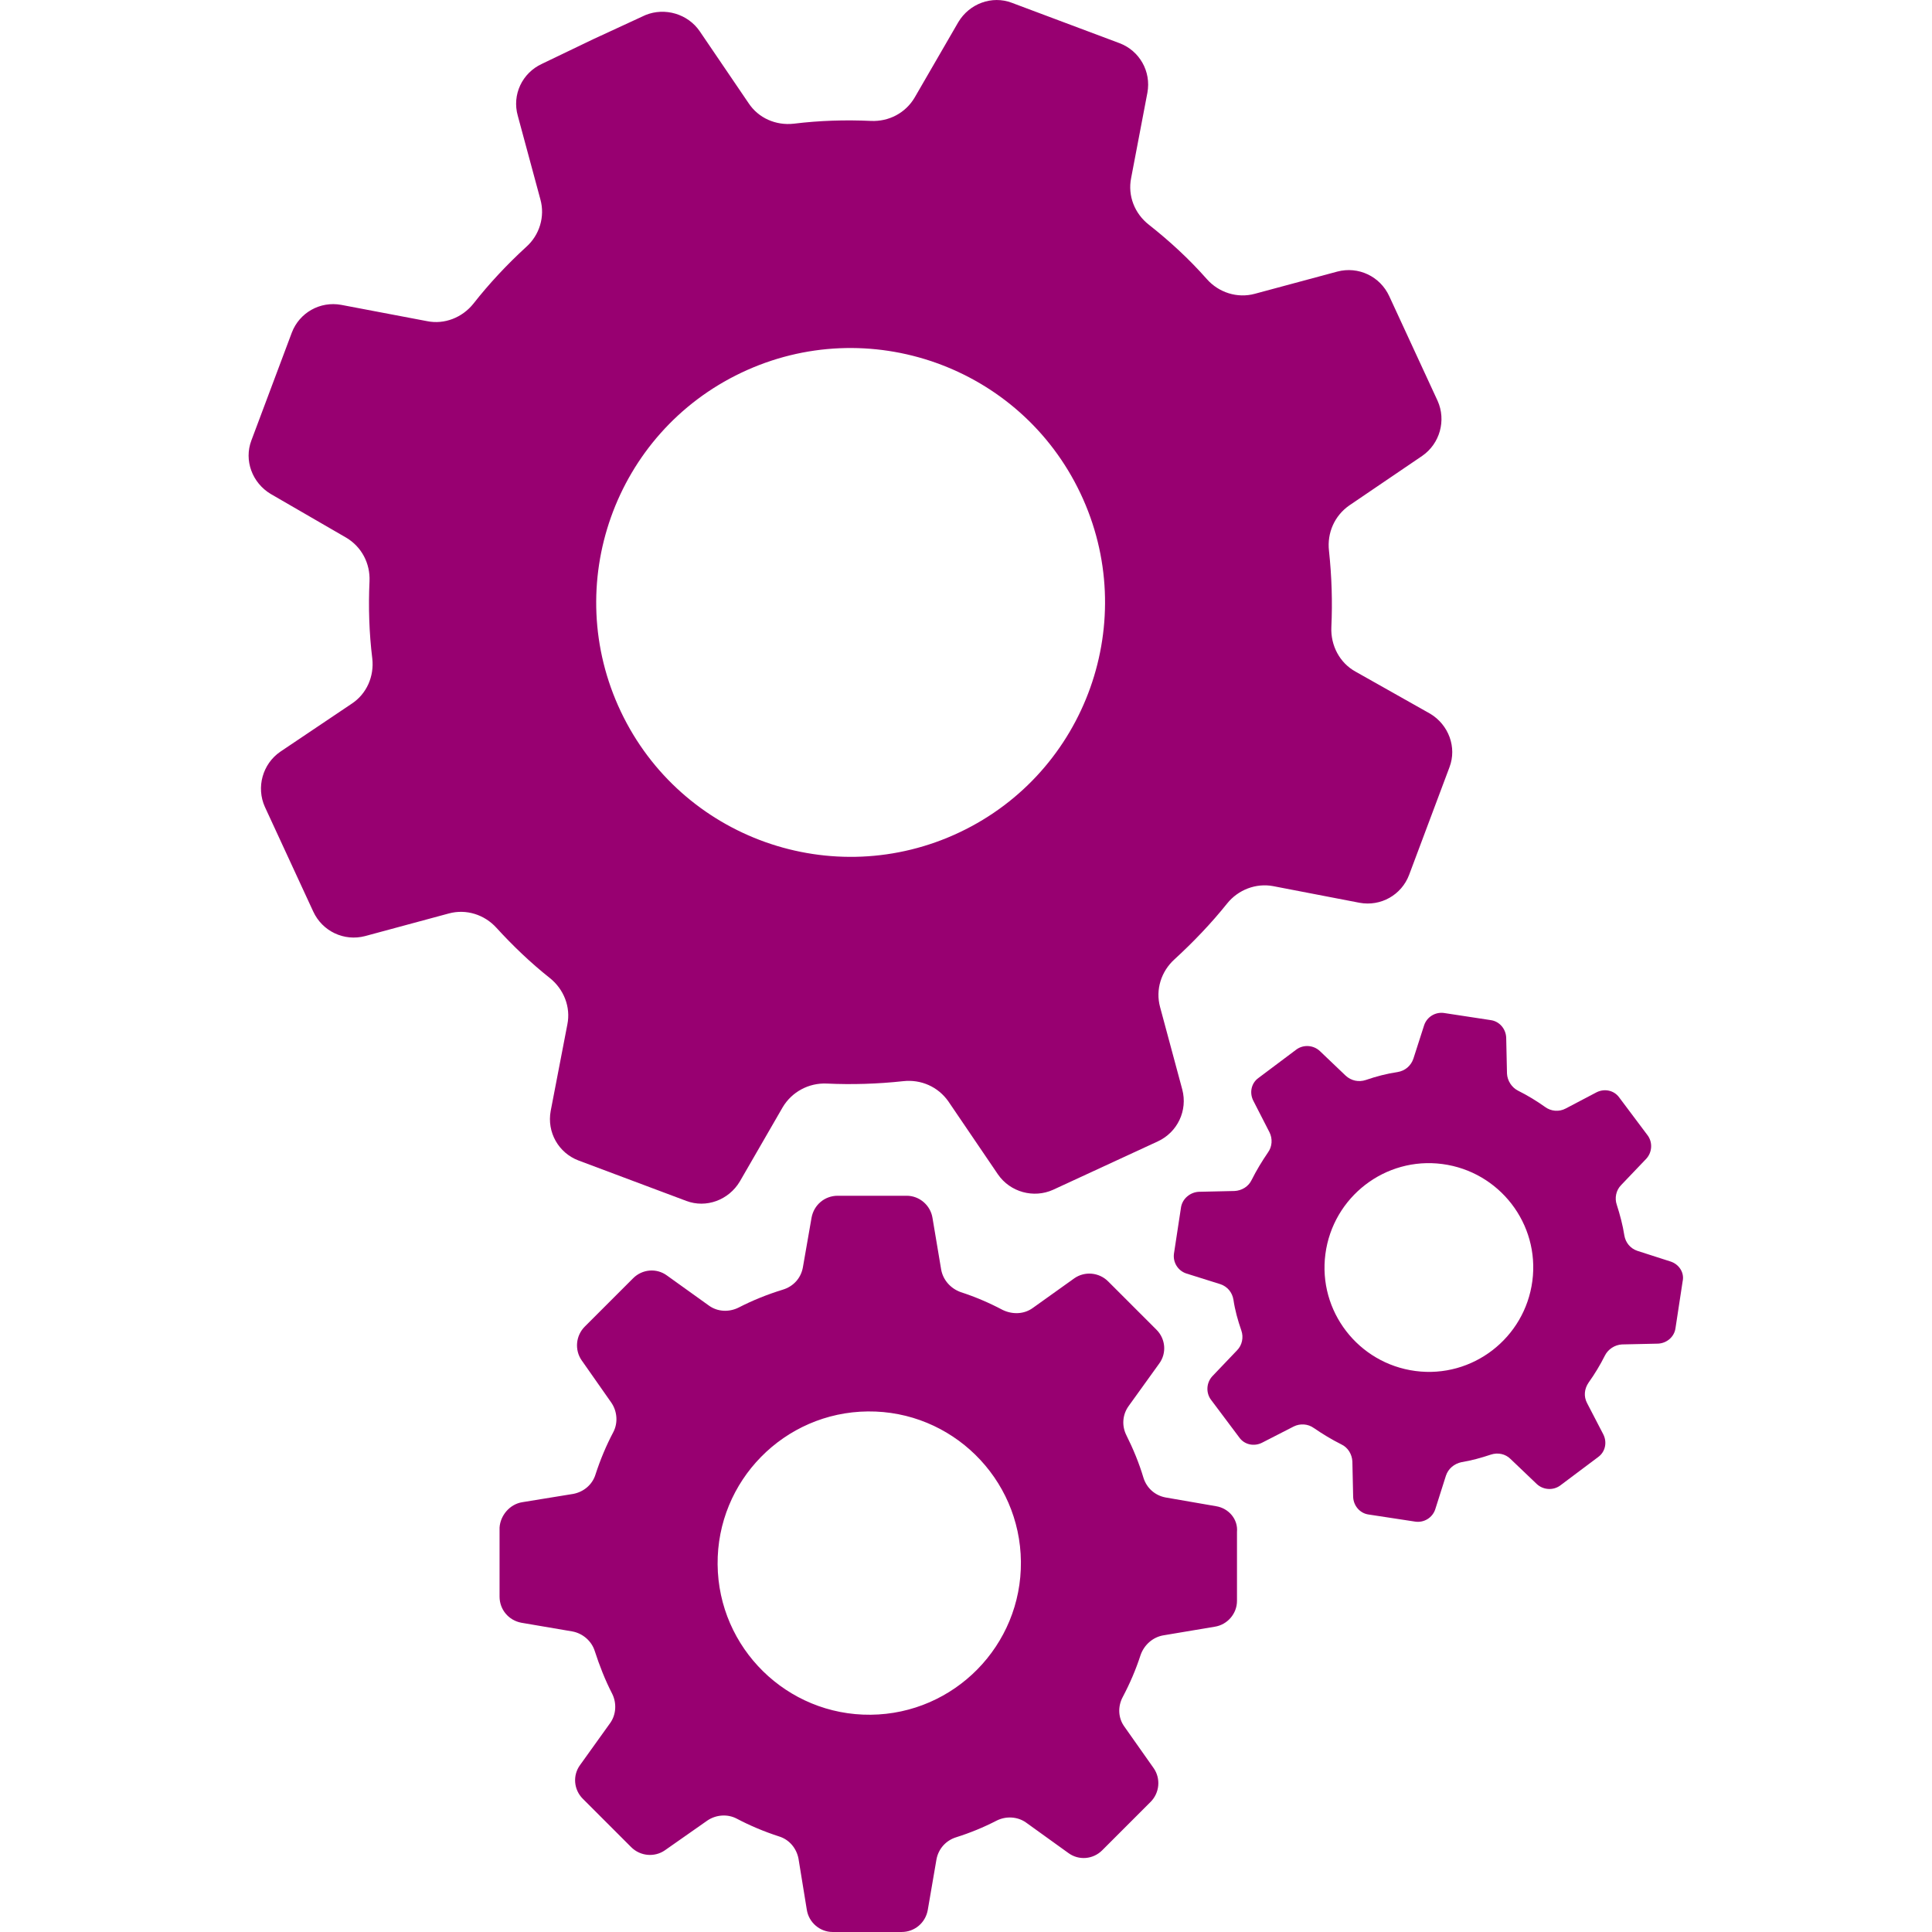
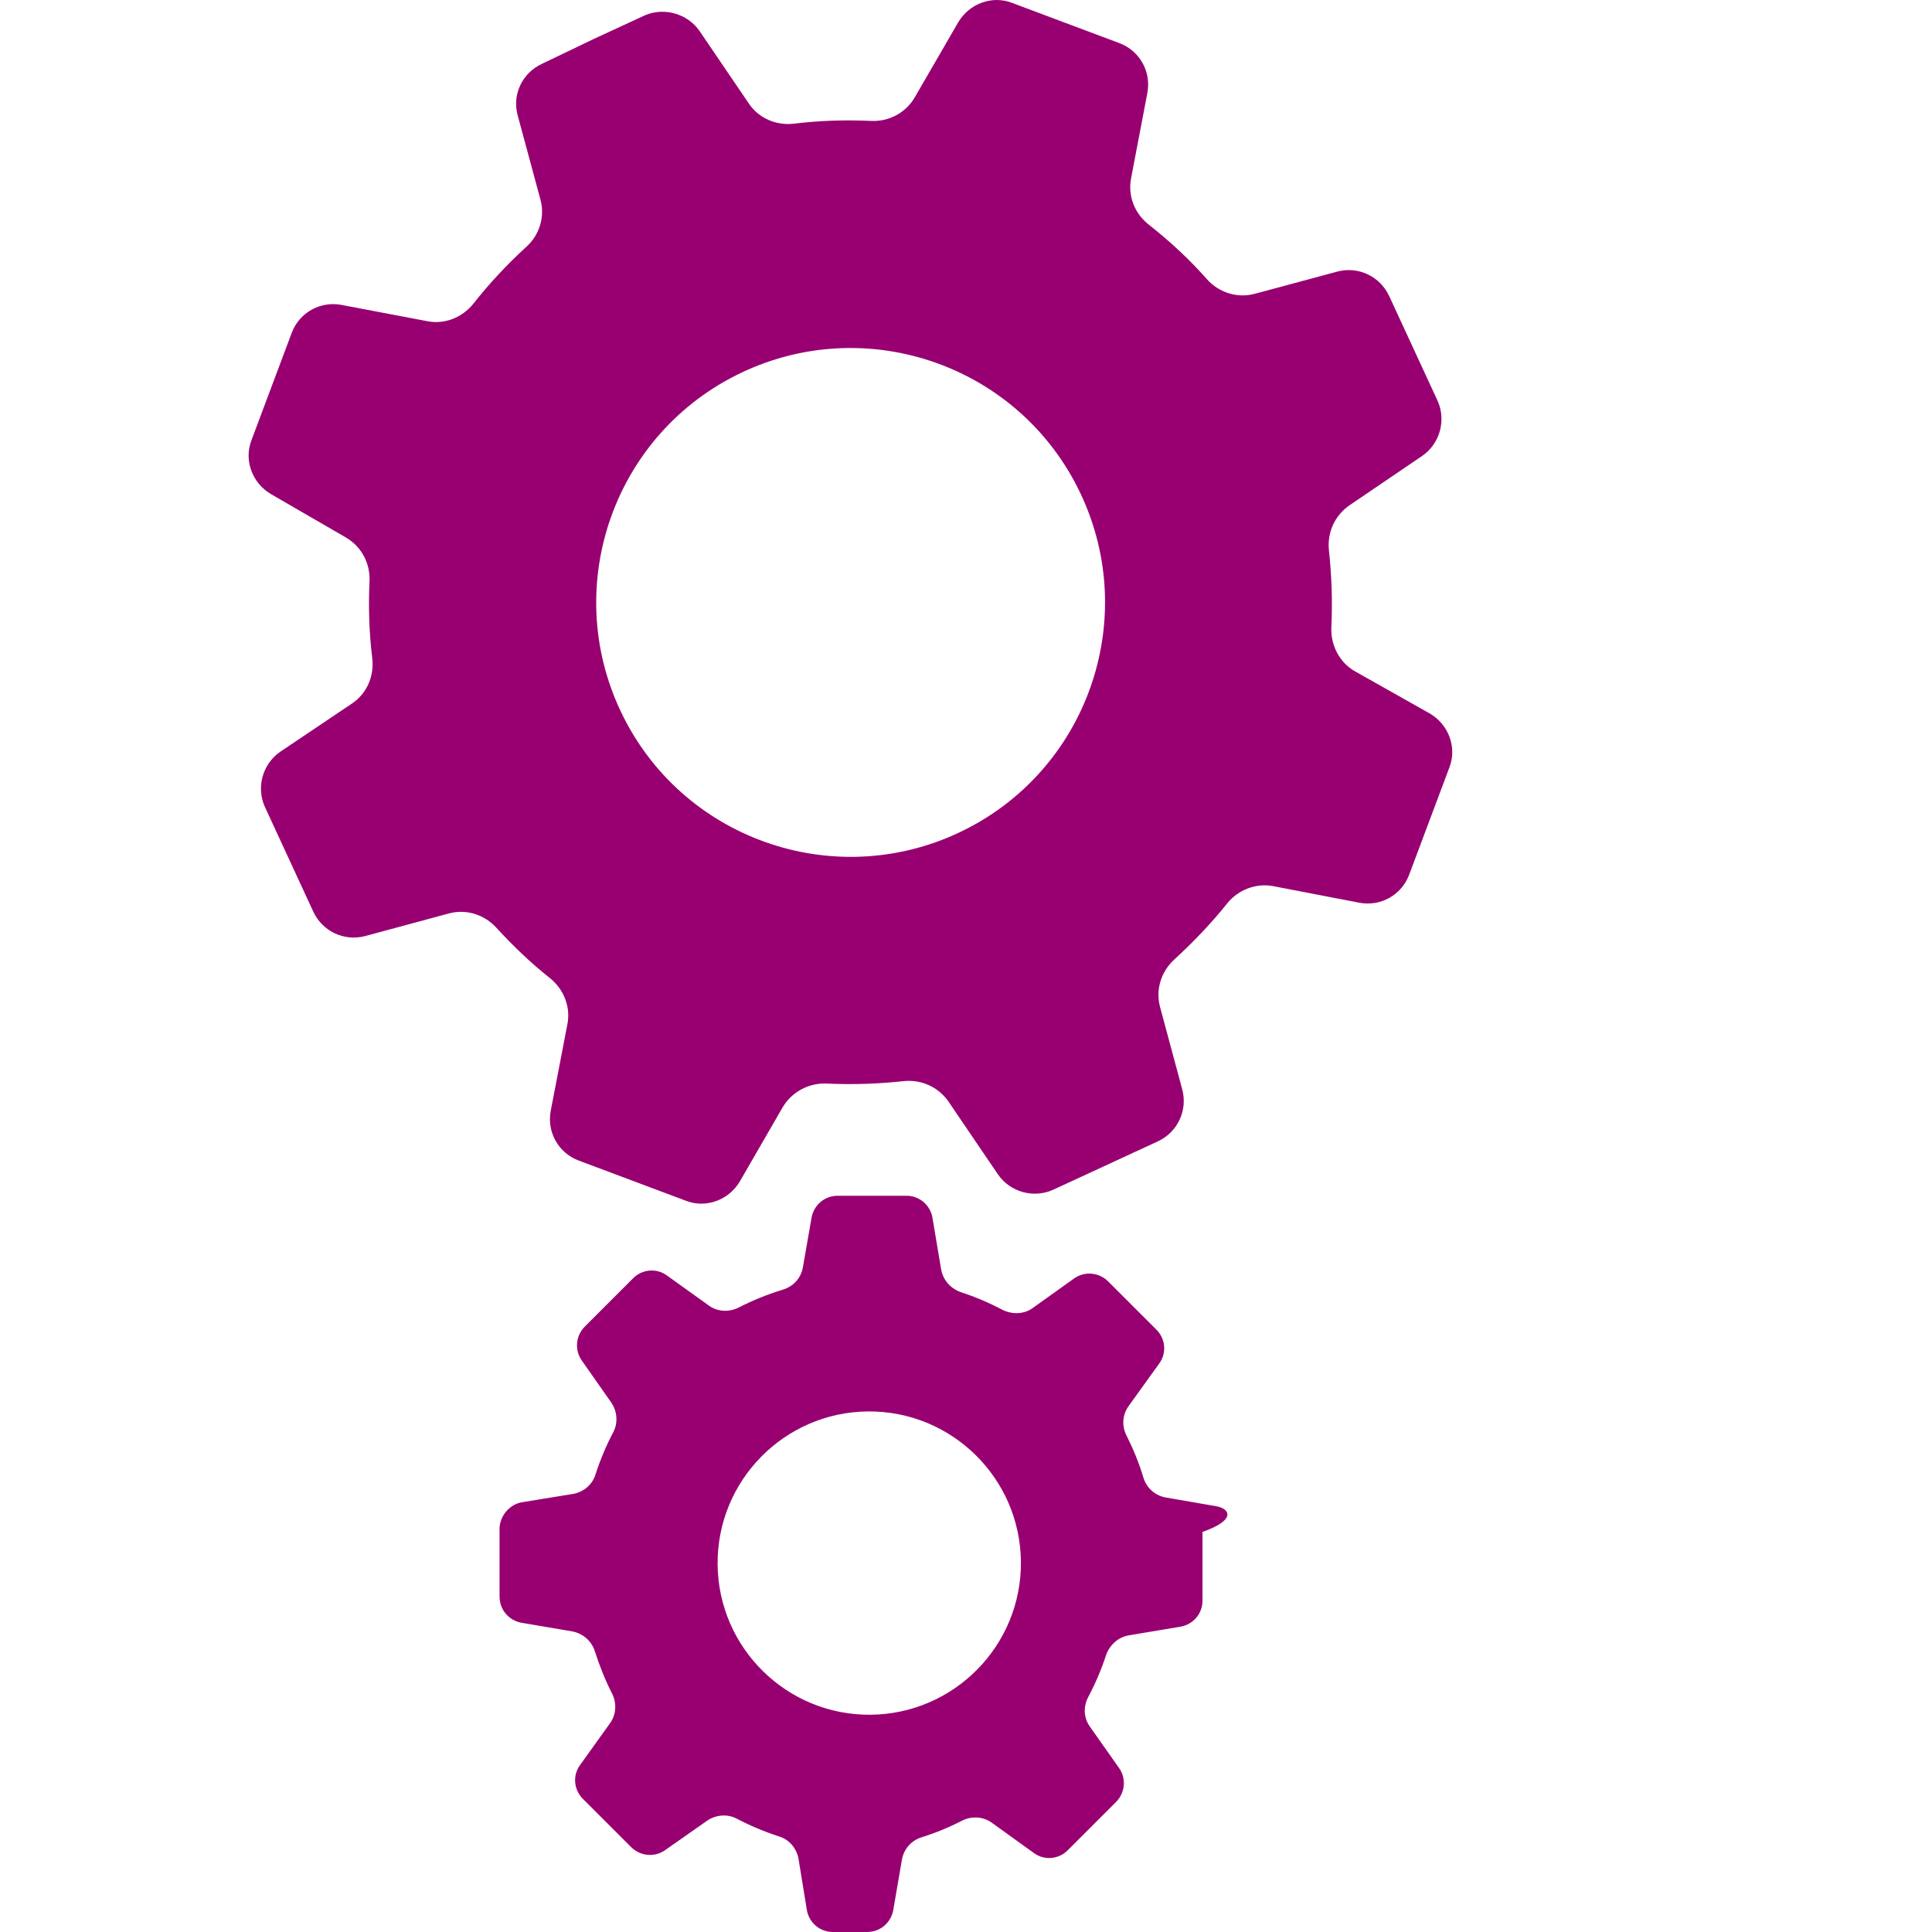
<svg xmlns="http://www.w3.org/2000/svg" version="1.1" id="Capa_1" x="0px" y="0px" viewBox="0 0 487.3 487.3" style="enable-background:new 0 0 487.3 487.3;" xml:space="preserve">
  <style type="text/css">
	.st0{fill:#980071;}
</style>
  <g>
    <g>
      <path class="st0" d="M138.7,246.7c3.5,2.8,5.3,7.3,4.4,11.7l-4.2,21.8c-1,5.4,2,10.6,7,12.5l13.6,5.1l13.6,5.1    c5,1.9,10.7-0.2,13.5-4.9l10.8-18.7c2.3-3.9,6.6-6.2,11.1-6c6.4,0.3,12.9,0.1,19.3-0.6c4.5-0.5,8.8,1.4,11.4,5.1l12.5,18.4    c3.1,4.5,9,6.1,13.9,3.9l13.2-6.1l13.2-6.1c5-2.3,7.6-7.8,6.2-13.1l-5.6-20.8c-1.2-4.4,0.3-9,3.6-12c4.8-4.4,9.3-9.1,13.3-14.1    c2.8-3.5,7.3-5.2,11.6-4.4l21.8,4.2c5.4,1,10.6-2,12.5-7l5.1-13.6l5.1-13.6c1.9-5-0.2-10.7-4.9-13.5l-18.8-10.6    c-4-2.2-6.3-6.6-6.1-11.2c0.3-6.4,0.1-12.8-0.6-19.3c-0.5-4.5,1.4-8.8,5.1-11.4l18.4-12.5c4.5-3.1,6.1-9,3.9-13.9l-6.1-13.2    l-6.1-13.2c-2.3-5-7.8-7.6-13.1-6.2l-20.8,5.6c-4.4,1.2-9.1-0.3-12.1-3.7c-4.5-5.1-9.4-9.6-14.6-13.7c-3.6-2.8-5.4-7.3-4.5-11.8    l4.1-21.5c1-5.4-2-10.6-7-12.5l-13.6-5.1l-13.6-5.1c-5-1.9-10.7,0.2-13.5,4.9l-11,19c-2.3,3.9-6.5,6.1-11,5.9    c-6.5-0.3-13-0.1-19.5,0.7c-4.5,0.5-8.9-1.4-11.4-5.2L176.5,7.9c-3-4.4-8.8-6.1-13.7-4.1l-13.2,6.1l-12.9,6.2    c-5,2.3-7.6,7.8-6.1,13.1l5.7,21.1c1.2,4.3-0.2,9-3.6,12c-4.8,4.4-9.3,9.2-13.3,14.3c-2.8,3.5-7.3,5.3-11.7,4.4l-21.6-4.1    c-5.4-1-10.6,2-12.5,7l-5.1,13.6l-5.1,13.6c-1.9,5,0.2,10.7,4.9,13.5l19,11c3.9,2.3,6.1,6.5,5.9,11c-0.3,6.5-0.1,13,0.7,19.5    c0.5,4.5-1.4,8.9-5.2,11.4l-18,12.1c-4.5,3.1-6.1,9-3.9,13.9l6.1,13.2l6.1,13.2c2.3,5,7.8,7.6,13.1,6.2l21.1-5.7    c4.4-1.2,9,0.3,12,3.6C129.4,238.6,133.9,242.9,138.7,246.7z M187,94c32-15.2,70.3-1.6,85.5,30.4s1.6,70.3-30.4,85.5    s-70.3,1.6-85.5-30.4S155,109.2,187,94z" />
-       <path class="st0" d="M421.4,318.2l-8.4-2.7c-1.8-0.6-3-2.1-3.3-3.9c-0.4-2.6-1.1-5.2-1.9-7.7c-0.6-1.7-0.2-3.7,1.1-5l6.3-6.6    c1.5-1.6,1.7-4.1,0.4-5.9l-3.6-4.8l-3.6-4.8c-1.3-1.8-3.7-2.3-5.7-1.3l-7.8,4.1c-1.7,0.9-3.7,0.7-5.2-0.4    c-2.1-1.5-4.4-2.9-6.8-4.1c-1.6-0.8-2.7-2.5-2.8-4.3l-0.2-9.1c-0.1-2.2-1.7-4.1-3.9-4.4l-5.9-0.9l-5.9-0.9c-2.2-0.3-4.3,1-5,3.1    l-2.7,8.4c-0.6,1.8-2.1,3.1-4,3.4c-2.7,0.4-5.4,1.1-8,2c-1.8,0.6-3.7,0.2-5.1-1.1l-6.5-6.2c-1.6-1.5-4.1-1.7-5.9-0.4l-4.8,3.6    l-4.8,3.6c-1.8,1.3-2.3,3.7-1.3,5.7l4.1,8c0.8,1.6,0.7,3.6-0.4,5.1c-1.5,2.2-2.9,4.5-4.1,6.9c-0.8,1.7-2.5,2.7-4.3,2.8l-9,0.2    c-2.2,0.1-4.1,1.7-4.5,3.8l-0.9,5.9l-0.9,5.9c-0.3,2.2,1,4.3,3.1,5l8.6,2.7c1.8,0.6,3,2.1,3.3,3.9c0.4,2.7,1.1,5.2,2,7.8    c0.6,1.7,0.2,3.7-1.1,5l-6.2,6.5c-1.5,1.6-1.7,4.1-0.4,5.9l3.6,4.8l3.6,4.8c1.3,1.8,3.7,2.3,5.7,1.3l8-4.1    c1.6-0.8,3.6-0.7,5.1,0.4c2.2,1.5,4.5,2.9,6.9,4.1c1.7,0.8,2.7,2.5,2.8,4.3l0.2,9c0.1,2.2,1.7,4.1,3.9,4.4l5.9,0.9l5.9,0.9    c2.2,0.3,4.3-1,5-3.1l2.7-8.5c0.6-1.8,2.1-3,3.9-3.4c2.5-0.4,5-1.1,7.4-1.9c1.8-0.6,3.7-0.2,5,1.1l6.6,6.3    c1.6,1.5,4.1,1.7,5.9,0.4l4.8-3.6l4.8-3.6c1.8-1.3,2.3-3.7,1.3-5.7l-4.1-7.9c-0.9-1.7-0.7-3.6,0.4-5.2c1.5-2.1,2.9-4.4,4.1-6.8    c0.8-1.6,2.5-2.7,4.3-2.8l9.1-0.2c2.2-0.1,4.1-1.7,4.4-3.9l0.9-5.9l0.9-5.9C424.9,321,423.5,318.9,421.4,318.2z M386.5,323.1    c-1.9,14.4-15.1,24.6-29.5,22.7s-24.6-15.1-22.7-29.5s15.1-24.6,29.5-22.7C378.2,295.5,388.4,308.7,386.5,323.1z" />
-       <path class="st0" d="M306.7,379.9l-12.7-2.2c-2.7-0.5-4.8-2.4-5.6-5c-1.1-3.7-2.6-7.3-4.3-10.7c-1.2-2.4-1-5.2,0.6-7.4l7.7-10.7    c1.9-2.6,1.6-6.2-0.7-8.5l-6.1-6.1l-6.1-6.1c-2.3-2.3-5.9-2.6-8.5-0.8l-10.5,7.5c-2.2,1.6-5.1,1.7-7.6,0.5    c-3.4-1.8-6.9-3.3-10.6-4.5c-2.5-0.9-4.4-3-4.9-5.6l-2.2-13.1c-0.5-3.2-3.3-5.6-6.5-5.6H220h-8.7c-3.3,0-6,2.3-6.6,5.5l-2.2,12.6    c-0.5,2.7-2.4,4.8-5.1,5.6c-3.9,1.2-7.6,2.7-11.1,4.5c-2.4,1.2-5.3,1.1-7.5-0.5l-10.6-7.6c-2.6-1.9-6.2-1.6-8.5,0.7l-6.1,6.1    l-6.1,6.1c-2.3,2.3-2.6,5.9-0.8,8.5l7.5,10.7c1.5,2.2,1.7,5.1,0.5,7.4c-1.8,3.4-3.3,7-4.5,10.7c-0.8,2.6-3,4.4-5.6,4.9l-12.9,2.1    c-3.1,0.5-5.5,3.3-5.7,6.4v8.7v8.7c0,3.3,2.3,6,5.5,6.6l12.9,2.2c2.6,0.5,4.8,2.4,5.6,4.9c1.2,3.7,2.6,7.3,4.4,10.8    c1.2,2.4,1,5.3-0.5,7.4l-7.6,10.6c-1.9,2.6-1.6,6.2,0.7,8.5l6.1,6.1l6.1,6.1c2.3,2.3,5.9,2.6,8.5,0.8l10.7-7.5    c2.2-1.5,5.1-1.7,7.4-0.5c3.4,1.8,7,3.3,10.7,4.5c2.6,0.8,4.4,3,4.9,5.6l2.1,12.9c0.5,3.2,3.3,5.6,6.5,5.6h8.7h8.7    c3.3,0,6-2.3,6.6-5.5l2.2-12.8c0.5-2.7,2.4-4.8,5-5.6c3.5-1.1,6.9-2.5,10.2-4.2c2.4-1.2,5.3-1,7.4,0.5l10.7,7.7    c2.6,1.9,6.2,1.6,8.5-0.7l6.1-6.1l6.1-6.1c2.3-2.3,2.6-5.9,0.8-8.5l-7.4-10.5c-1.6-2.2-1.7-5.1-0.4-7.5c1.8-3.4,3.3-6.9,4.5-10.6    c0.9-2.5,3-4.4,5.6-4.9l13.1-2.2c3.2-0.5,5.6-3.3,5.6-6.5v-8.7v-8.7C312.3,383.2,309.9,380.4,306.7,379.9z M219.6,432.5    c-21.1,0.2-38.4-16.8-38.6-37.9c-0.2-21.1,16.8-38.4,37.9-38.6s38.4,16.8,38.6,37.9S240.7,432.3,219.6,432.5z" />
+       <path class="st0" d="M306.7,379.9l-12.7-2.2c-2.7-0.5-4.8-2.4-5.6-5c-1.1-3.7-2.6-7.3-4.3-10.7c-1.2-2.4-1-5.2,0.6-7.4l7.7-10.7    c1.9-2.6,1.6-6.2-0.7-8.5l-6.1-6.1l-6.1-6.1c-2.3-2.3-5.9-2.6-8.5-0.8l-10.5,7.5c-2.2,1.6-5.1,1.7-7.6,0.5    c-3.4-1.8-6.9-3.3-10.6-4.5c-2.5-0.9-4.4-3-4.9-5.6l-2.2-13.1c-0.5-3.2-3.3-5.6-6.5-5.6H220h-8.7c-3.3,0-6,2.3-6.6,5.5l-2.2,12.6    c-0.5,2.7-2.4,4.8-5.1,5.6c-3.9,1.2-7.6,2.7-11.1,4.5c-2.4,1.2-5.3,1.1-7.5-0.5l-10.6-7.6c-2.6-1.9-6.2-1.6-8.5,0.7l-6.1,6.1    l-6.1,6.1c-2.3,2.3-2.6,5.9-0.8,8.5l7.5,10.7c1.5,2.2,1.7,5.1,0.5,7.4c-1.8,3.4-3.3,7-4.5,10.7c-0.8,2.6-3,4.4-5.6,4.9l-12.9,2.1    c-3.1,0.5-5.5,3.3-5.7,6.4v8.7v8.7c0,3.3,2.3,6,5.5,6.6l12.9,2.2c2.6,0.5,4.8,2.4,5.6,4.9c1.2,3.7,2.6,7.3,4.4,10.8    c1.2,2.4,1,5.3-0.5,7.4l-7.6,10.6c-1.9,2.6-1.6,6.2,0.7,8.5l6.1,6.1l6.1,6.1c2.3,2.3,5.9,2.6,8.5,0.8l10.7-7.5    c2.2-1.5,5.1-1.7,7.4-0.5c3.4,1.8,7,3.3,10.7,4.5c2.6,0.8,4.4,3,4.9,5.6l2.1,12.9c0.5,3.2,3.3,5.6,6.5,5.6h8.7c3.3,0,6-2.3,6.6-5.5l2.2-12.8c0.5-2.7,2.4-4.8,5-5.6c3.5-1.1,6.9-2.5,10.2-4.2c2.4-1.2,5.3-1,7.4,0.5l10.7,7.7    c2.6,1.9,6.2,1.6,8.5-0.7l6.1-6.1l6.1-6.1c2.3-2.3,2.6-5.9,0.8-8.5l-7.4-10.5c-1.6-2.2-1.7-5.1-0.4-7.5c1.8-3.4,3.3-6.9,4.5-10.6    c0.9-2.5,3-4.4,5.6-4.9l13.1-2.2c3.2-0.5,5.6-3.3,5.6-6.5v-8.7v-8.7C312.3,383.2,309.9,380.4,306.7,379.9z M219.6,432.5    c-21.1,0.2-38.4-16.8-38.6-37.9c-0.2-21.1,16.8-38.4,37.9-38.6s38.4,16.8,38.6,37.9S240.7,432.3,219.6,432.5z" />
    </g>
  </g>
</svg>